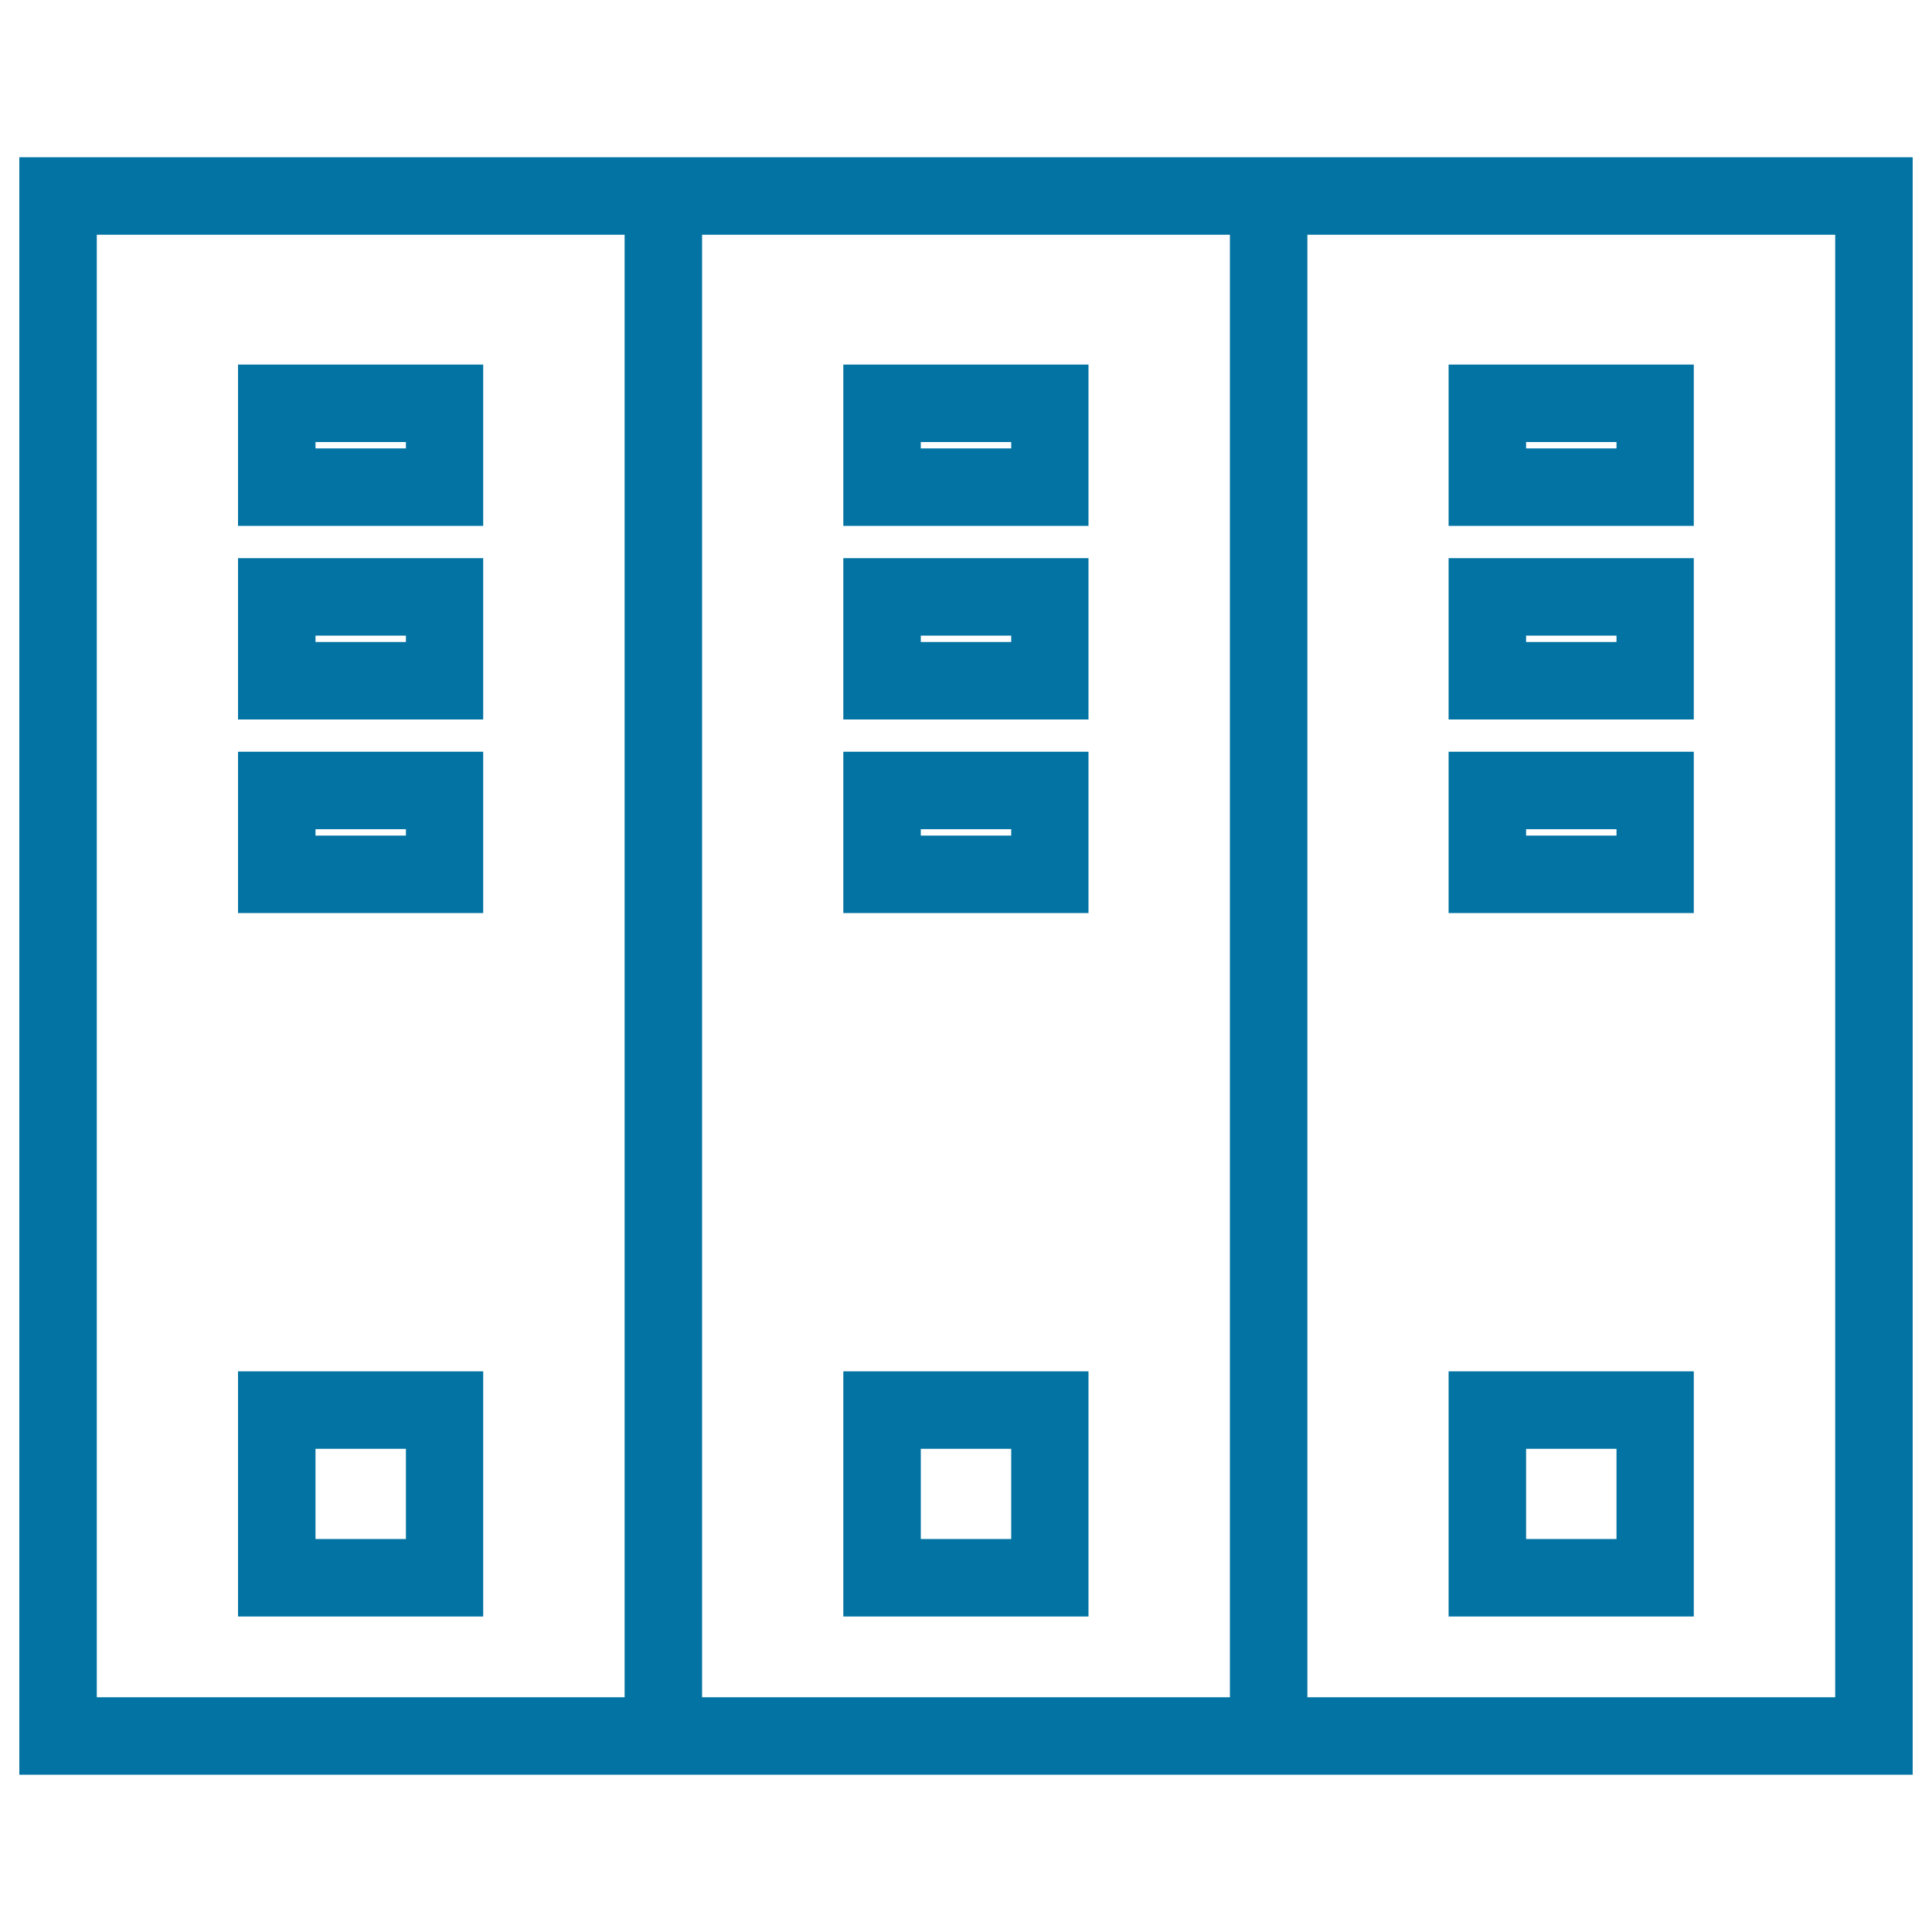
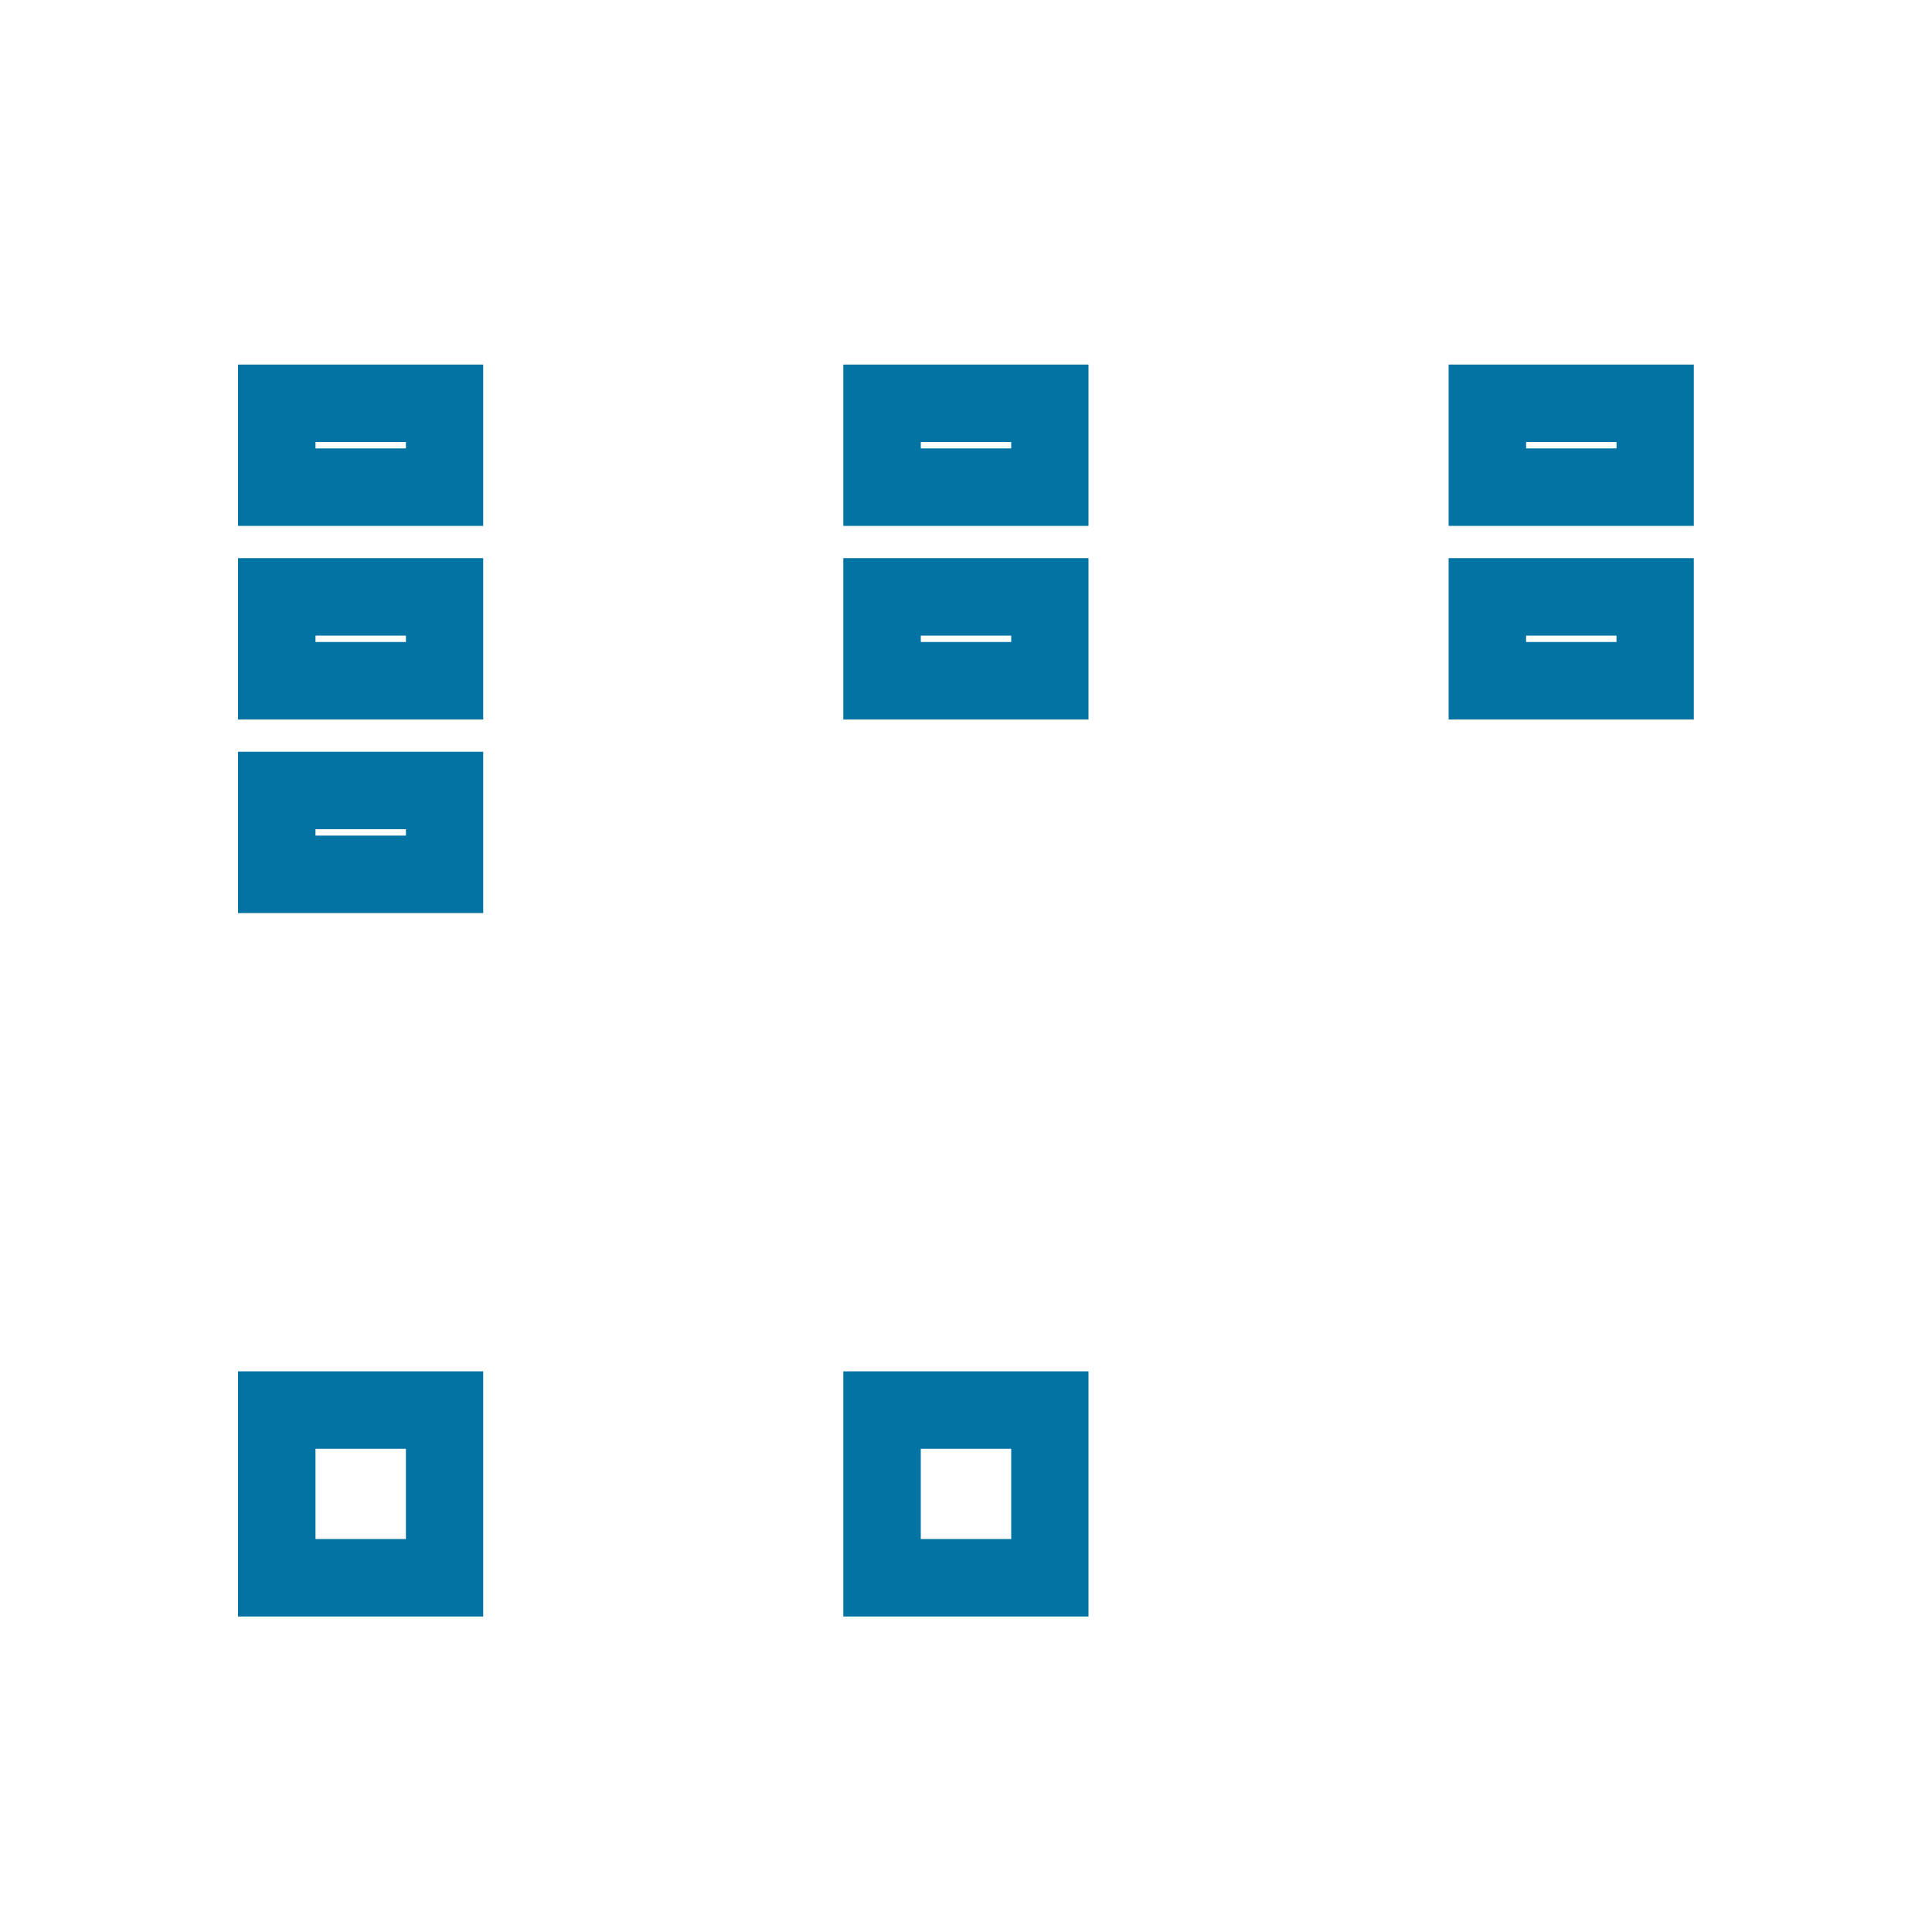
<svg xmlns="http://www.w3.org/2000/svg" viewBox="0 0 1000 1000" style="fill:#0273a2">
  <title>Office Archive Folders SVG icon</title>
  <g>
    <g>
      <path d="M250.2,709.8H123.2v126.9h126.9V709.8z M210.1,796.6h-46.8v-46.7h46.8V796.6z" />
      <path d="M250.2,389.1H123.2v83.5h126.9V389.1z M210.1,432.5h-46.8v-3.3h46.8V432.5z" />
      <path d="M250.2,288.9H123.2v83.5h126.9V288.9z M210.1,332.3h-46.8V329h46.8V332.3z" />
      <path d="M250.2,188.7H123.2v83.5h126.9V188.7z M210.1,232.1h-46.8v-3.3h46.8V232.1z" />
      <path d="M563.5,709.8H436.5v126.9h126.9V709.8z M523.4,796.6h-46.8v-46.7h46.8V796.6z" />
-       <path d="M563.5,389.1H436.5v83.5h126.9V389.1z M523.4,432.5h-46.8v-3.3h46.8V432.5z" />
      <path d="M563.5,288.9H436.5v83.5h126.9V288.9z M523.4,332.3h-46.8V329h46.8V332.3z" />
      <path d="M563.5,188.7H436.5v83.5h126.9V188.7z M523.4,232.1h-46.8v-3.3h46.8V232.1z" />
-       <path d="M676.7,81.4h-40.1H363.4h-40.1H10v837.2h313.3h40.1h273.2h40.1H990V81.4H676.7z M323.3,878.5H50.1v-757h273.2L323.3,878.5L323.3,878.5z M636.6,878.5H363.4v-757h273.2V878.5L636.6,878.5z M949.9,878.5H676.7v-757h273.2V878.5L949.9,878.5z" />
-       <path d="M876.8,709.8H749.8v126.9h126.9V709.8z M836.7,796.6h-46.8v-46.7h46.8V796.6z" />
-       <path d="M876.8,389.1H749.8v83.5h126.9V389.1z M836.7,432.5h-46.8v-3.3h46.8V432.5z" />
      <path d="M876.8,288.9H749.8v83.5h126.9V288.9z M836.7,332.3h-46.8V329h46.8V332.3z" />
      <path d="M876.8,188.7H749.8v83.5h126.9V188.7z M836.7,232.1h-46.8v-3.3h46.8V232.1z" />
    </g>
  </g>
</svg>